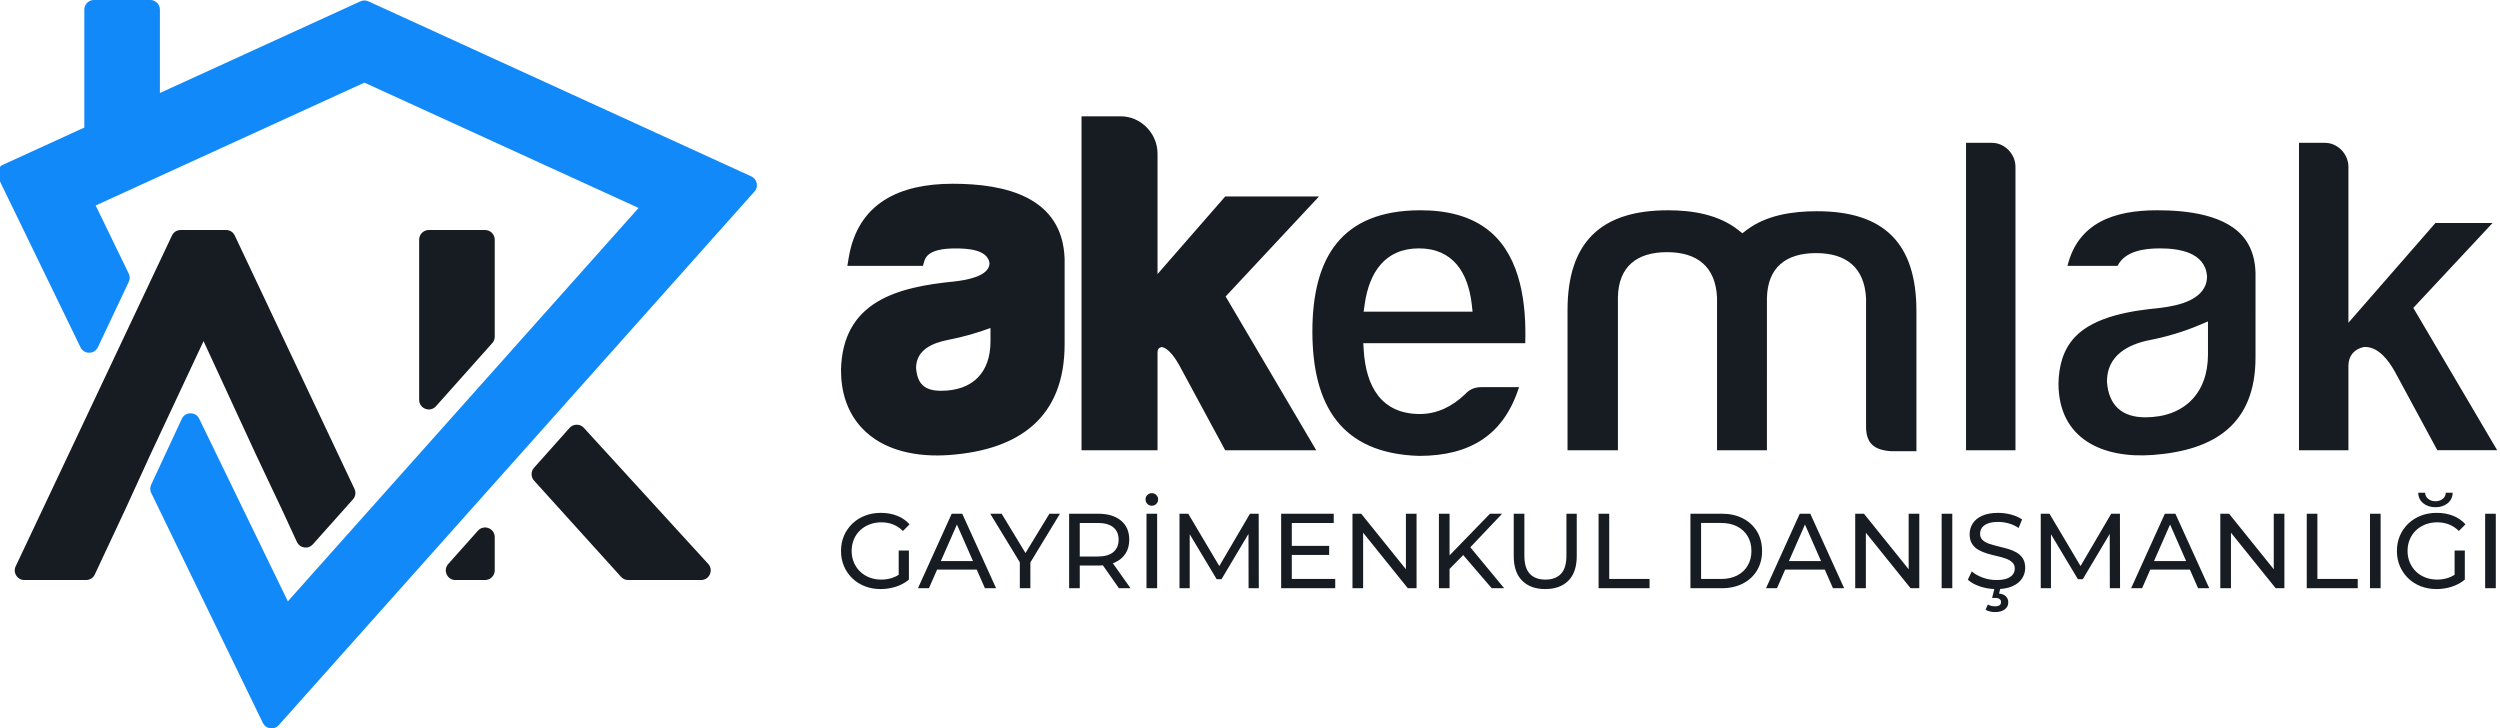
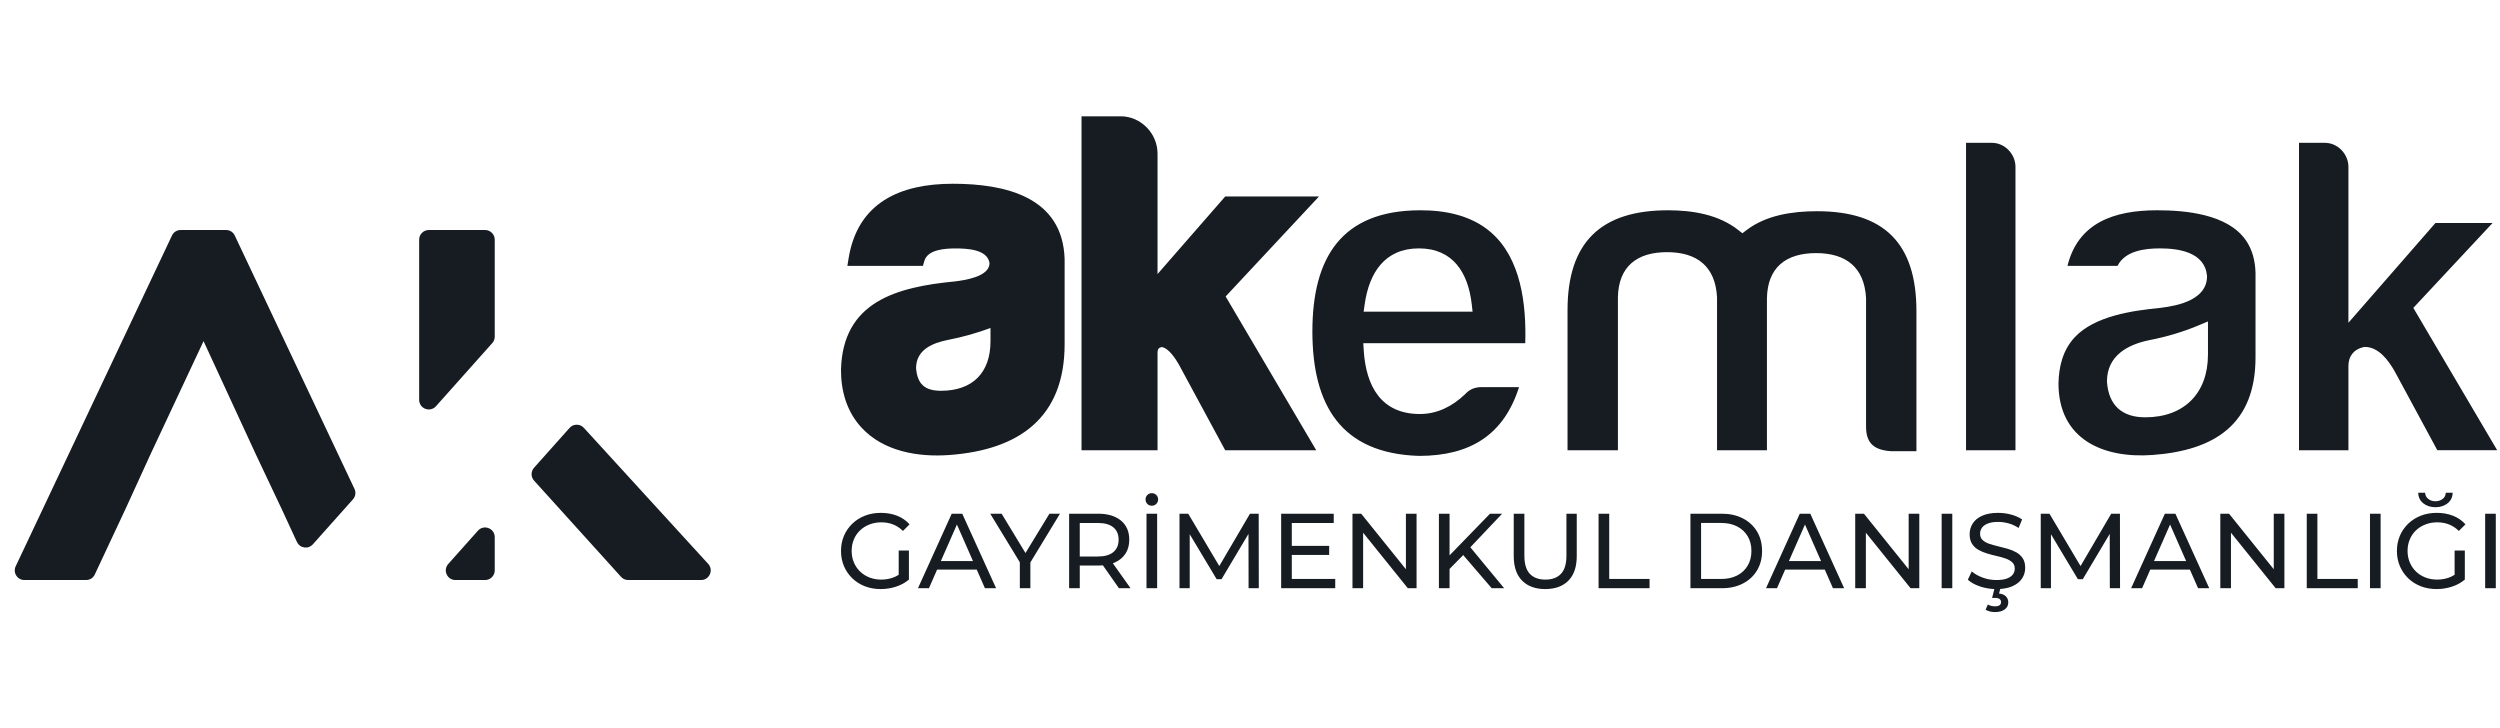
<svg xmlns="http://www.w3.org/2000/svg" xml:space="preserve" width="121.084mm" height="35.278mm" style="shape-rendering:geometricPrecision; text-rendering:geometricPrecision; image-rendering:optimizeQuality; fill-rule:evenodd; clip-rule:evenodd" viewBox="0 0 12108.38 3527.78">
  <defs>
    <style type="text/css">       .fil0 {fill:#1189F9}    .fil1 {fill:#161C21}     </style>
  </defs>
  <g id="Layer_x0020_1">
-     <path class="fil0" d="M1585.12 2698.3l193.7 -217.25c0.12,-0.13 0.24,-0.27 0.36,-0.41l402.09 -450.97c0.07,-0.09 0.14,-0.16 0.21,-0.24l272.38 -305.49c0.12,-0.14 0.23,-0.27 0.35,-0.41l638.63 -716.28 -1327.9 -607.05 -1301.56 595.01 160.02 329.63c6.39,13.15 6.46,27.11 0.22,40.33l-149.54 316.46c-7.85,16.64 -23.55,26.64 -41.95,26.74 -18.4,0.1 -34.2,-9.74 -42.24,-26.29l-398.6 -821.06c-5.7,-11.73 -6.35,-23.9 -1.94,-36.17 4.42,-12.28 12.66,-21.24 24.52,-26.67l394.48 -180.33 0 -571.12c0,-11.93 3.91,-22.19 11.86,-31.09 1.4,-1.57 2.9,-3.04 4.49,-4.41 8.81,-7.54 18.78,-11.23 30.38,-11.23l272.62 0c11.93,0 22.19,3.91 31.09,11.86 1.56,1.39 3.04,2.9 4.4,4.49 7.55,8.81 11.24,18.78 11.24,30.38l0 403.76 971.1 -443.94c12.77,-5.84 26.05,-5.84 38.82,0l1854.36 847.73c13.92,6.36 23.13,17.88 26.28,32.86 3.14,14.98 -0.66,29.23 -10.84,40.66l-195.76 219.55c-0.47,0.53 -0.95,1.06 -1.45,1.57 -1.68,1.74 -3.24,3.13 -5.15,4.59 -1.23,2.06 -2.42,3.76 -3.96,5.63 -0.46,0.56 -0.94,1.11 -1.39,1.62l-2096.46 2351.37c-10.68,11.98 -25.37,17.38 -41.26,15.17 -15.9,-2.21 -28.56,-11.41 -35.57,-25.85l-540.74 -1113.83c-5.16,-10.64 -6.15,-21.48 -2.98,-32.88 0.61,-2.19 1.37,-4.34 2.29,-6.42 0.13,-0.3 0.25,-0.55 0.39,-0.85l148.35 -318.78c7.78,-16.72 23.49,-26.83 41.93,-26.98 18.45,-0.15 34.32,9.69 42.38,26.29l429.39 884.48 190.77 -213.96c0.07,-0.08 0.13,-0.15 0.19,-0.22z" />
    <path class="fil1" d="M985.85 1652.24l-256.86 547.96 -121.48 265.63c-0.07,0.14 -0.12,0.25 -0.19,0.39l-148.2 316.18c-7.87,16.78 -23.73,26.87 -42.27,26.87l-298.64 0c-16.46,0 -30.61,-7.79 -39.43,-21.7 -8.81,-13.91 -9.8,-30.03 -2.77,-44.92l756.88 -1601.86c7.9,-16.72 23.72,-26.74 42.2,-26.74l219.77 0c18.49,0 34.31,10.02 42.21,26.74l579.68 1226.85c8.18,17.31 5.38,36.72 -7.36,51l-194.11 217.72c-10.79,12.09 -25.67,17.49 -41.7,15.1 -16.03,-2.38 -28.7,-11.86 -35.51,-26.57l-73.39 -158.69 -125.66 -265.74c-0.06,-0.13 -0.11,-0.24 -0.18,-0.38l-252.99 -547.84zm1185.19 1079.28l143.62 -161.08c13.14,-14.74 33.01,-19.59 51.46,-12.56 18.46,7.04 30.06,23.87 30.06,43.62l0 161.09c0,25.71 -20.97,46.68 -46.68,46.68l-143.62 0c-18.82,0 -34.9,-10.42 -42.6,-27.59 -7.69,-17.17 -4.76,-36.11 7.76,-50.16zm213.3 -1069.9l-272.73 305.89c-13.14,14.74 -33,19.59 -51.46,12.56 -18.45,-7.04 -30.05,-23.87 -30.05,-43.62l0 -775.72c0,-25.71 20.96,-46.68 46.67,-46.68l272.73 0c25.71,0 46.68,20.97 46.68,46.68l0 469.83c0,11.92 -3.91,22.17 -11.84,31.06zm1011.22 1147.65l-352.94 0c-13.68,0 -25.46,-5.23 -34.63,-15.38l-421.25 -466.01c-16.06,-17.77 -16.15,-44.49 -0.21,-62.37l171.96 -192.87c9.11,-10.22 20.87,-15.53 34.56,-15.62 13.69,-0.08 25.5,5.08 34.74,15.19l602.22 658.89c12.76,13.96 15.89,33.01 8.26,50.31 -7.63,17.31 -23.8,27.86 -42.71,27.86z" />
    <path class="fil1" d="M7357.26 1874.99l-181.09 0c-31.61,0 -57.54,9.65 -79.14,33.04l-0.65 0.71 -0.69 0.66c-60.33,58 -133.74,95.79 -218.75,95.79 -188.71,0 -261.34,-136.69 -271.97,-308.88l-2.11 -34.17 784.48 0c5.61,-186.04 -19.63,-411.31 -167.76,-538.32 -95.03,-81.47 -220.53,-105.77 -342.55,-105.4 -378.7,1.16 -520.67,227.55 -520.67,586.82 0,358 139.24,591.02 516.01,602.81 250.89,0 411.8,-103.54 484.89,-333.06zm-2564.51 -599.51c-8.52,-69 -112.67,-72.18 -164.23,-72.18 -47.3,0 -135.66,3.6 -151.73,61.01l-6.59 23.51 -366.08 0 6.1 -37.37c44.08,-270.02 250.07,-360.5 504.59,-360.5 252.59,0 532.3,62.65 541.55,364.69l0.02 0.99 0 411.15c0,357.16 -221.81,512.04 -557.46,536.91 -151.91,11.25 -320.81,-16.75 -428.09,-134.6 -69.69,-76.57 -97.58,-174.67 -97.58,-276.68l0.01 -0.76c7.84,-331.81 271.19,-401.47 551.33,-428.64 46.18,-5.66 166.27,-22.04 168.16,-87.53zm813.6 51.89l327.78 -375.75 454.21 0 -452.16 484.28 438.96 745.03 -440.99 0 -223.53 -413.76c-14.63,-25.83 -50.11,-82.99 -85.3,-86.32 -13.99,3.86 -18.97,11.25 -18.97,27.05l0 473.03 -368.17 0 0 -1617.62 189.8 0c97.99,0 178.37,83.23 178.37,180.67l0 583.39zm-809.02 261.15c-66.12,24.69 -134.68,43.81 -203.75,57.32 -75.98,14.87 -156.05,47.13 -156.72,136.31 5.92,78.13 42.36,110.55 120.85,110.55 152.27,0 239.62,-87.24 239.62,-239.62l0 -64.56zm2075.04 -385.5c165.57,0 238.43,118.4 255.83,270.66l4.09 35.84 -527.74 0 5.25 -36.74c21.68,-151.78 97.31,-269.76 262.57,-269.76zm1443.81 977.62l241.7 0 0.01 -735.87c2.72,-149.85 92.53,-218.91 237.75,-218.91 145.48,0 234.18,68.95 242.29,217.74l0.05 0.88 0 622.17c0,81.96 40.99,112.94 119.69,118.56l124.29 0 0 -678.18c0,-326.6 -154.35,-484.04 -481.75,-484.04 -117.49,0 -245.41,18.39 -341.37,91.62l-19.87 15.16 -19.6 -15.48c-95.69,-75.55 -222.2,-95.87 -340.96,-95.87 -326.61,0 -486.31,156.64 -486.31,484.04l0 678.18 243.98 0 0 -740.44c2.73,-149.85 92.54,-218.91 237.77,-218.91 145.47,0 234.17,68.95 242.28,217.74l0.05 0.88 0 740.73zm1206.05 -1488.86l0 1488.86 239.41 0 0 -1372.57c0,-61.87 -51.54,-116.29 -114,-116.29l-125.41 0zm491.42 595.75l242.45 0c36,-71.98 129.85,-84.51 204.71,-84.51 92.21,0 217.13,18.32 228.47,131.77l0.16 1.6 0 1.6c0,112.76 -137.03,142.25 -224.7,153.01l-0.82 0.1c-133.9,12.99 -319.53,39.01 -415.99,143.19 -56.96,61.53 -76.08,141.05 -78,222.21 0,270.91 215.68,364.91 456.53,347.07 301.75,-22.35 497.83,-150.33 497.83,-472.69l0.02 -410.17c-1.71,-55.83 -14.45,-110.35 -46.61,-156.78 -87.87,-126.89 -290.62,-145.51 -430.59,-145.51 -209.89,0 -382.5,61.83 -433.46,269.11zm376.36 733.65c-112.87,0 -177.09,-58.62 -185.15,-171.52l-0.09 -1.14 0 -1.15c0,-124.31 100,-179.35 208.74,-200.62 80.46,-15.74 160.24,-39.48 235.86,-71.19l44.64 -18.73 0 160.34c0,188.05 -116.09,304.01 -304,304.01zm744.85 -1329.4l0 1488.86 239.41 0 0 -408.65c0,-47.51 26.9,-80.9 73.42,-90.87l3.33 -0.71 3.41 0c66.98,0 114.97,66.98 144.5,119.1l205.9 381.13 289.94 0 -406.19 -689.42 383.86 -411.12 -276.73 0 -421.44 483.1 0 -755.13c0,-61.87 -51.54,-116.29 -114,-116.29l-125.41 0z" />
    <path class="fil1" d="M4938.93 2722.53l0.49 2.46 -0.49 -2.46zm1663.14 126.46l-51.56 0 0 -360.88 42.28 0 216.53 268.9 0 -268.9 51.55 0 0 360.88 -42.27 0 -216.53 -268.91 0 268.91zm2434.94 0l-51.56 0 0 -360.88 42.28 0 216.53 268.9 0 -268.9 51.55 0 0 360.88 -42.27 0 -216.53 -268.91 0 268.91zm-4402.28 -308.54l-0.01 0 77.83 177.09 0 -0.02 -155.63 0 155.63 0 -155.64 0 77.82 -177.07zm-95.95 218.33l0.01 -0.01 191.89 0 -0.02 -0.02 39.66 90.24 54.13 0 -163.95 -360.88 -51.04 0 -163.43 360.88 53.11 0 39.64 -90.21zm428 -80.29l-0.01 0.01 115.97 -190.39 51.04 0 -124.6 205.18 -18.72 30.82 0 41.63 0 83.25 -51.04 0 0 -124 0 -1.66 -0.49 -0.8 -23.85 -39.16 -118.98 -195.26 55.16 0 115.52 190.38zm23.68 45.62l0 0.01 0 -0.01zm351.33 14.12l0.01 0c-7.35,0.63 -14.99,0.95 -22.93,0.95l-89.19 0 0 109.81 -51.56 0 0 -360.88 140.75 0c46.74,0 83.52,11.08 110.33,33.25 26.8,22.17 40.21,53.01 40.21,92.54 0,26.12 -6.02,48.55 -18.05,67.28 -12.03,18.73 -29.21,33.08 -51.55,43.05 -3.18,1.42 -6.45,2.73 -9.82,3.95l85.61 120.81 -56.2 0 -77.62 -110.76 0.01 0zm1779.44 -87.44l0.12 -0.13 163.82 198.33 -60.31 0 -139.18 -161.96 2.55 0.08 -67.53 68.47 0 93.41 -51.56 0 0 -360.88 51.56 0 0 201.81 195.91 -201.81 58.77 0 -154.15 162.68zm1620.88 -110.34l0.01 -0.02 -77.82 177.09 155.63 0 -77.82 -177.07zm-95.93 218.31l-0.01 0.01 191.89 0 39.65 90.22 54.13 0 -163.95 -360.88 -51.04 0 -163.43 360.88 53.11 0 39.65 -90.23zm1041.64 93.75l-0.01 0.01c23.39,-1.54 43.35,-6.06 59.89,-13.58 20.79,-9.45 36.17,-22 46.14,-37.64 9.97,-15.64 14.95,-32.56 14.95,-50.78 0,-18.9 -3.95,-34.37 -11.86,-46.4 -7.9,-12.03 -18.3,-21.65 -31.19,-28.87 -12.89,-7.22 -27.15,-13.06 -42.79,-17.53 -15.64,-4.47 -31.19,-8.51 -46.66,-12.11 -15.46,-3.61 -29.64,-7.65 -42.53,-12.12 -12.89,-4.47 -23.37,-10.48 -31.45,-18.04 -8.08,-7.57 -12.11,-17.7 -12.11,-30.42 0,-10.66 3,-20.28 9.02,-28.87 6.01,-8.59 15.55,-15.47 28.61,-20.62 13.06,-5.16 29.73,-7.74 50.01,-7.74 16.15,0 32.82,2.32 50.01,6.96 17.18,4.64 33.51,12.12 48.97,22.43l17.02 -41.25c-15.12,-10.31 -33,-18.21 -53.62,-23.71 -20.62,-5.5 -41.42,-8.25 -62.38,-8.25 -31.62,0 -57.66,4.73 -78.11,14.18 -20.45,9.45 -35.57,22 -45.36,37.63 -9.8,15.64 -14.7,32.74 -14.7,51.3 0,19.25 3.95,34.97 11.86,47.17 7.9,12.2 18.3,21.91 31.19,29.13 12.89,7.22 27.15,13.15 42.79,17.79 15.64,4.64 31.19,8.68 46.66,12.11 15.46,3.44 29.64,7.48 42.53,12.12 12.89,4.64 23.37,10.74 31.45,18.3 8.08,7.56 12.12,17.53 12.12,29.9 0,10.66 -3.1,20.2 -9.28,28.62 -6.19,8.42 -15.82,15.03 -28.88,19.84 -13.06,4.82 -30.07,7.22 -51.04,7.22 -23.02,0 -45.19,-3.95 -66.5,-11.85 -21.31,-7.91 -38.84,-17.88 -52.59,-29.91l-19.07 40.22c14.43,13.4 34.2,24.31 59.29,32.73 22.14,7.43 45.21,11.57 69.21,12.45l-10.96 42.98 13.92 0c10.31,0 17.79,1.8 22.43,5.41 4.64,3.61 6.96,8.5 6.96,14.69 0,6.53 -2.32,11.6 -6.96,15.21 -4.64,3.61 -11.94,5.41 -21.91,5.41 -6.53,0 -12.63,-0.68 -18.3,-2.06 -5.67,-1.37 -11.26,-3.61 -16.76,-6.7l-10.83 25.26c6.53,3.78 13.58,6.62 21.14,8.51 7.56,1.89 15.81,2.83 24.75,2.83 19.25,0 34.71,-4.21 46.4,-12.63 11.68,-8.42 17.53,-19.85 17.53,-34.28 0,-11.34 -3.78,-20.97 -11.35,-28.87 -7.56,-7.91 -18.73,-12.55 -33.51,-13.92l5.86 -22.26zm388.99 -110.92l-0.01 0.01 -150.46 -253.49 -42.28 0 0 360.88 49.5 0 0 -261.53 130.43 217.71 23.71 0 130.48 -219.34 0.47 263.16 49.5 0 -0.52 -360.88 -42.27 0 -148.55 253.48zm433.64 -201.14l0.01 -0.02 -77.82 177.09 155.63 0 -77.82 -177.07zm-95.93 218.31l-0.01 0.01 191.89 0 39.65 90.22 54.13 0 -163.95 -360.88 -51.04 0 -163.43 360.88 53.11 0 39.65 -90.23zm-6148.91 94.35c-27.84,0 -53.45,-4.55 -76.82,-13.66 -23.37,-9.11 -43.65,-21.99 -60.84,-38.66 -17.18,-16.67 -30.58,-36.18 -40.21,-58.52 -9.62,-22.34 -14.43,-46.91 -14.43,-73.72 0,-26.81 4.81,-51.39 14.43,-73.73 9.63,-22.34 23.12,-41.84 40.47,-58.51 17.36,-16.67 37.72,-29.56 61.1,-38.67 23.37,-9.11 49.14,-13.66 77.33,-13.66 28.52,0 54.65,4.64 78.36,13.92 23.71,9.28 43.81,23.2 60.31,41.76l-31.96 31.96c-14.77,-14.43 -30.84,-25 -48.2,-31.7 -17.35,-6.7 -36.17,-10.06 -56.45,-10.06 -20.62,0 -39.78,3.44 -57.48,10.32 -17.7,6.87 -33,16.49 -45.89,28.87 -12.89,12.37 -22.85,27.06 -29.9,44.08 -7.05,17.01 -10.57,35.48 -10.57,55.42 0,19.59 3.52,37.89 10.57,54.9 7.05,17.02 17.01,31.8 29.9,44.34 12.89,12.55 28.1,22.26 45.63,29.13 17.53,6.87 36.6,10.31 57.22,10.31 19.25,0 37.73,-3.01 55.43,-9.02 10.13,-3.45 19.84,-8.21 29.12,-14.3l0 -117.42 49.49 0 0 140.74c-17.88,15.12 -38.75,26.55 -62.63,34.28 -23.89,7.74 -48.55,11.6 -73.98,11.6zm964.07 -157.75l87.64 0c33,0 58,-7.14 75.01,-21.4 17.02,-14.26 25.52,-34.28 25.52,-60.06 0,-25.78 -8.5,-45.71 -25.52,-59.8 -17.01,-14.1 -42.01,-21.14 -75.01,-21.14l-87.64 0 0 162.4zm323.24 153.63l0 -360.88 51.56 0 0 360.88 -51.56 0zm25.78 -399.55c-8.59,0 -15.81,-2.92 -21.65,-8.77 -5.85,-5.84 -8.77,-13.06 -8.77,-21.65 0,-8.59 2.92,-15.81 8.77,-21.65 5.84,-5.84 13.06,-8.77 21.65,-8.77 8.59,0 15.81,2.93 21.65,8.77 5.85,5.84 8.77,13.06 8.77,21.65 0,8.59 -2.92,15.81 -8.77,21.65 -5.84,5.85 -13.06,8.77 -21.65,8.77zm468.16 136.38l-130.48 219.35 -23.71 0 -130.43 -217.71 0 261.53 -49.5 0 0 -360.88 42.28 0 150.47 253.49 148.55 -253.49 42.27 0 0.52 360.88 -49.5 0 -0.47 -263.18 -334.12 263.18 334.12 -263.17zm158.23 263.17l0 -360.88 254.68 0 0 44.85 -203.12 0 0 110.84 180.96 0 0 43.82 -180.96 0 0 116.52 210.34 0 0 44.85 -261.9 0zm1279.08 4.12c-47.43,0 -84.72,-13.57 -111.87,-40.72 -27.15,-27.16 -40.73,-66.85 -40.73,-119.1l0 -205.18 51.55 0 0 203.12c0,40.21 8.85,69.6 26.56,88.16 17.7,18.56 42.7,27.84 75.01,27.84 32.65,0 57.83,-9.28 75.53,-27.84 17.7,-18.56 26.55,-47.95 26.55,-88.16l0 -203.12 50.01 0 0 205.18c0,52.25 -13.5,91.94 -40.48,119.1 -26.98,27.15 -64.35,40.72 -112.13,40.72zm258.29 -4.12l0 -360.88 51.56 0 0 316.03 195.39 0 0 44.85 -246.95 0zm444.92 0l0 -360.88 152.09 0c38.49,0 72.43,7.56 101.82,22.68 29.39,15.12 52.24,36.26 68.57,63.41 16.33,27.15 24.49,58.6 24.49,94.35 0,35.74 -8.16,67.19 -24.49,94.34 -16.33,27.16 -39.18,48.29 -68.57,63.42 -29.39,15.12 -63.33,22.68 -101.82,22.68l-152.09 0zm51.56 -44.85l97.44 0c29.9,0 55.76,-5.67 77.59,-17.02 21.82,-11.34 38.75,-27.23 50.78,-47.68 12.03,-20.45 18.04,-44.08 18.04,-70.89 0,-27.15 -6.01,-50.87 -18.04,-71.15 -12.03,-20.28 -28.96,-36.09 -50.78,-47.43 -21.83,-11.34 -47.69,-17.01 -77.59,-17.01l-97.44 0 0 271.18zm1165.14 44.85l0 -360.88 51.56 0 0 360.88 -51.56 0zm1349.71 0l0 -360.88 42.28 0 216.53 268.9 0 -268.9 51.55 0 0 360.88 -42.27 0 -216.53 -268.91 0 268.91 -51.56 0zm418.63 0l0 -360.88 51.56 0 0 316.03 195.39 0 0 44.85 -246.95 0zm306.24 0l0 -360.88 51.56 0 0 360.88 -51.56 0zm322.74 4.12c-27.84,0 -53.45,-4.55 -76.82,-13.66 -23.37,-9.11 -43.65,-21.99 -60.84,-38.66 -17.18,-16.67 -30.58,-36.18 -40.21,-58.52 -9.62,-22.34 -14.43,-46.91 -14.43,-73.72 0,-26.81 4.81,-51.39 14.43,-73.73 9.63,-22.34 23.12,-41.84 40.47,-58.51 17.36,-16.67 37.72,-29.56 61.1,-38.67 23.37,-9.11 49.14,-13.66 77.33,-13.66 28.52,0 54.65,4.64 78.36,13.92 23.72,9.28 43.82,23.2 60.32,41.76l-31.96 31.96c-14.78,-14.43 -30.85,-25 -48.21,-31.7 -17.35,-6.7 -36.17,-10.06 -56.45,-10.06 -20.62,0 -39.78,3.44 -57.48,10.32 -17.7,6.87 -33,16.49 -45.89,28.87 -12.89,12.37 -22.85,27.06 -29.9,44.08 -7.05,17.01 -10.57,35.48 -10.57,55.42 0,19.59 3.52,37.89 10.57,54.9 7.05,17.02 17.01,31.8 29.9,44.34 12.89,12.55 28.1,22.26 45.63,29.13 17.53,6.87 36.6,10.31 57.22,10.31 19.25,0 37.73,-3.01 55.43,-9.02 10.13,-3.45 19.84,-8.21 29.12,-14.3l0 -117.42 49.5 0 0 140.74c-17.88,15.12 -38.75,26.55 -62.64,34.28 -23.89,7.74 -48.55,11.6 -73.98,11.6zm-5.67 -396.45c-23.38,0 -42.97,-6.28 -58.78,-18.82 -15.81,-12.55 -24.06,-29.65 -24.74,-51.3l33.51 0c0.68,12.72 5.84,22.77 15.46,30.16 9.63,7.39 21.14,11.09 34.55,11.09 13.4,0 25,-3.7 34.8,-11.09 9.79,-7.39 14.86,-17.44 15.2,-30.16l33.51 0c-0.68,21.65 -8.93,38.75 -24.74,51.3 -15.81,12.54 -35.4,18.82 -58.77,18.82zm240.75 392.33l0 -360.88 51.56 0 0 360.88 -51.56 0z" />
  </g>
</svg>